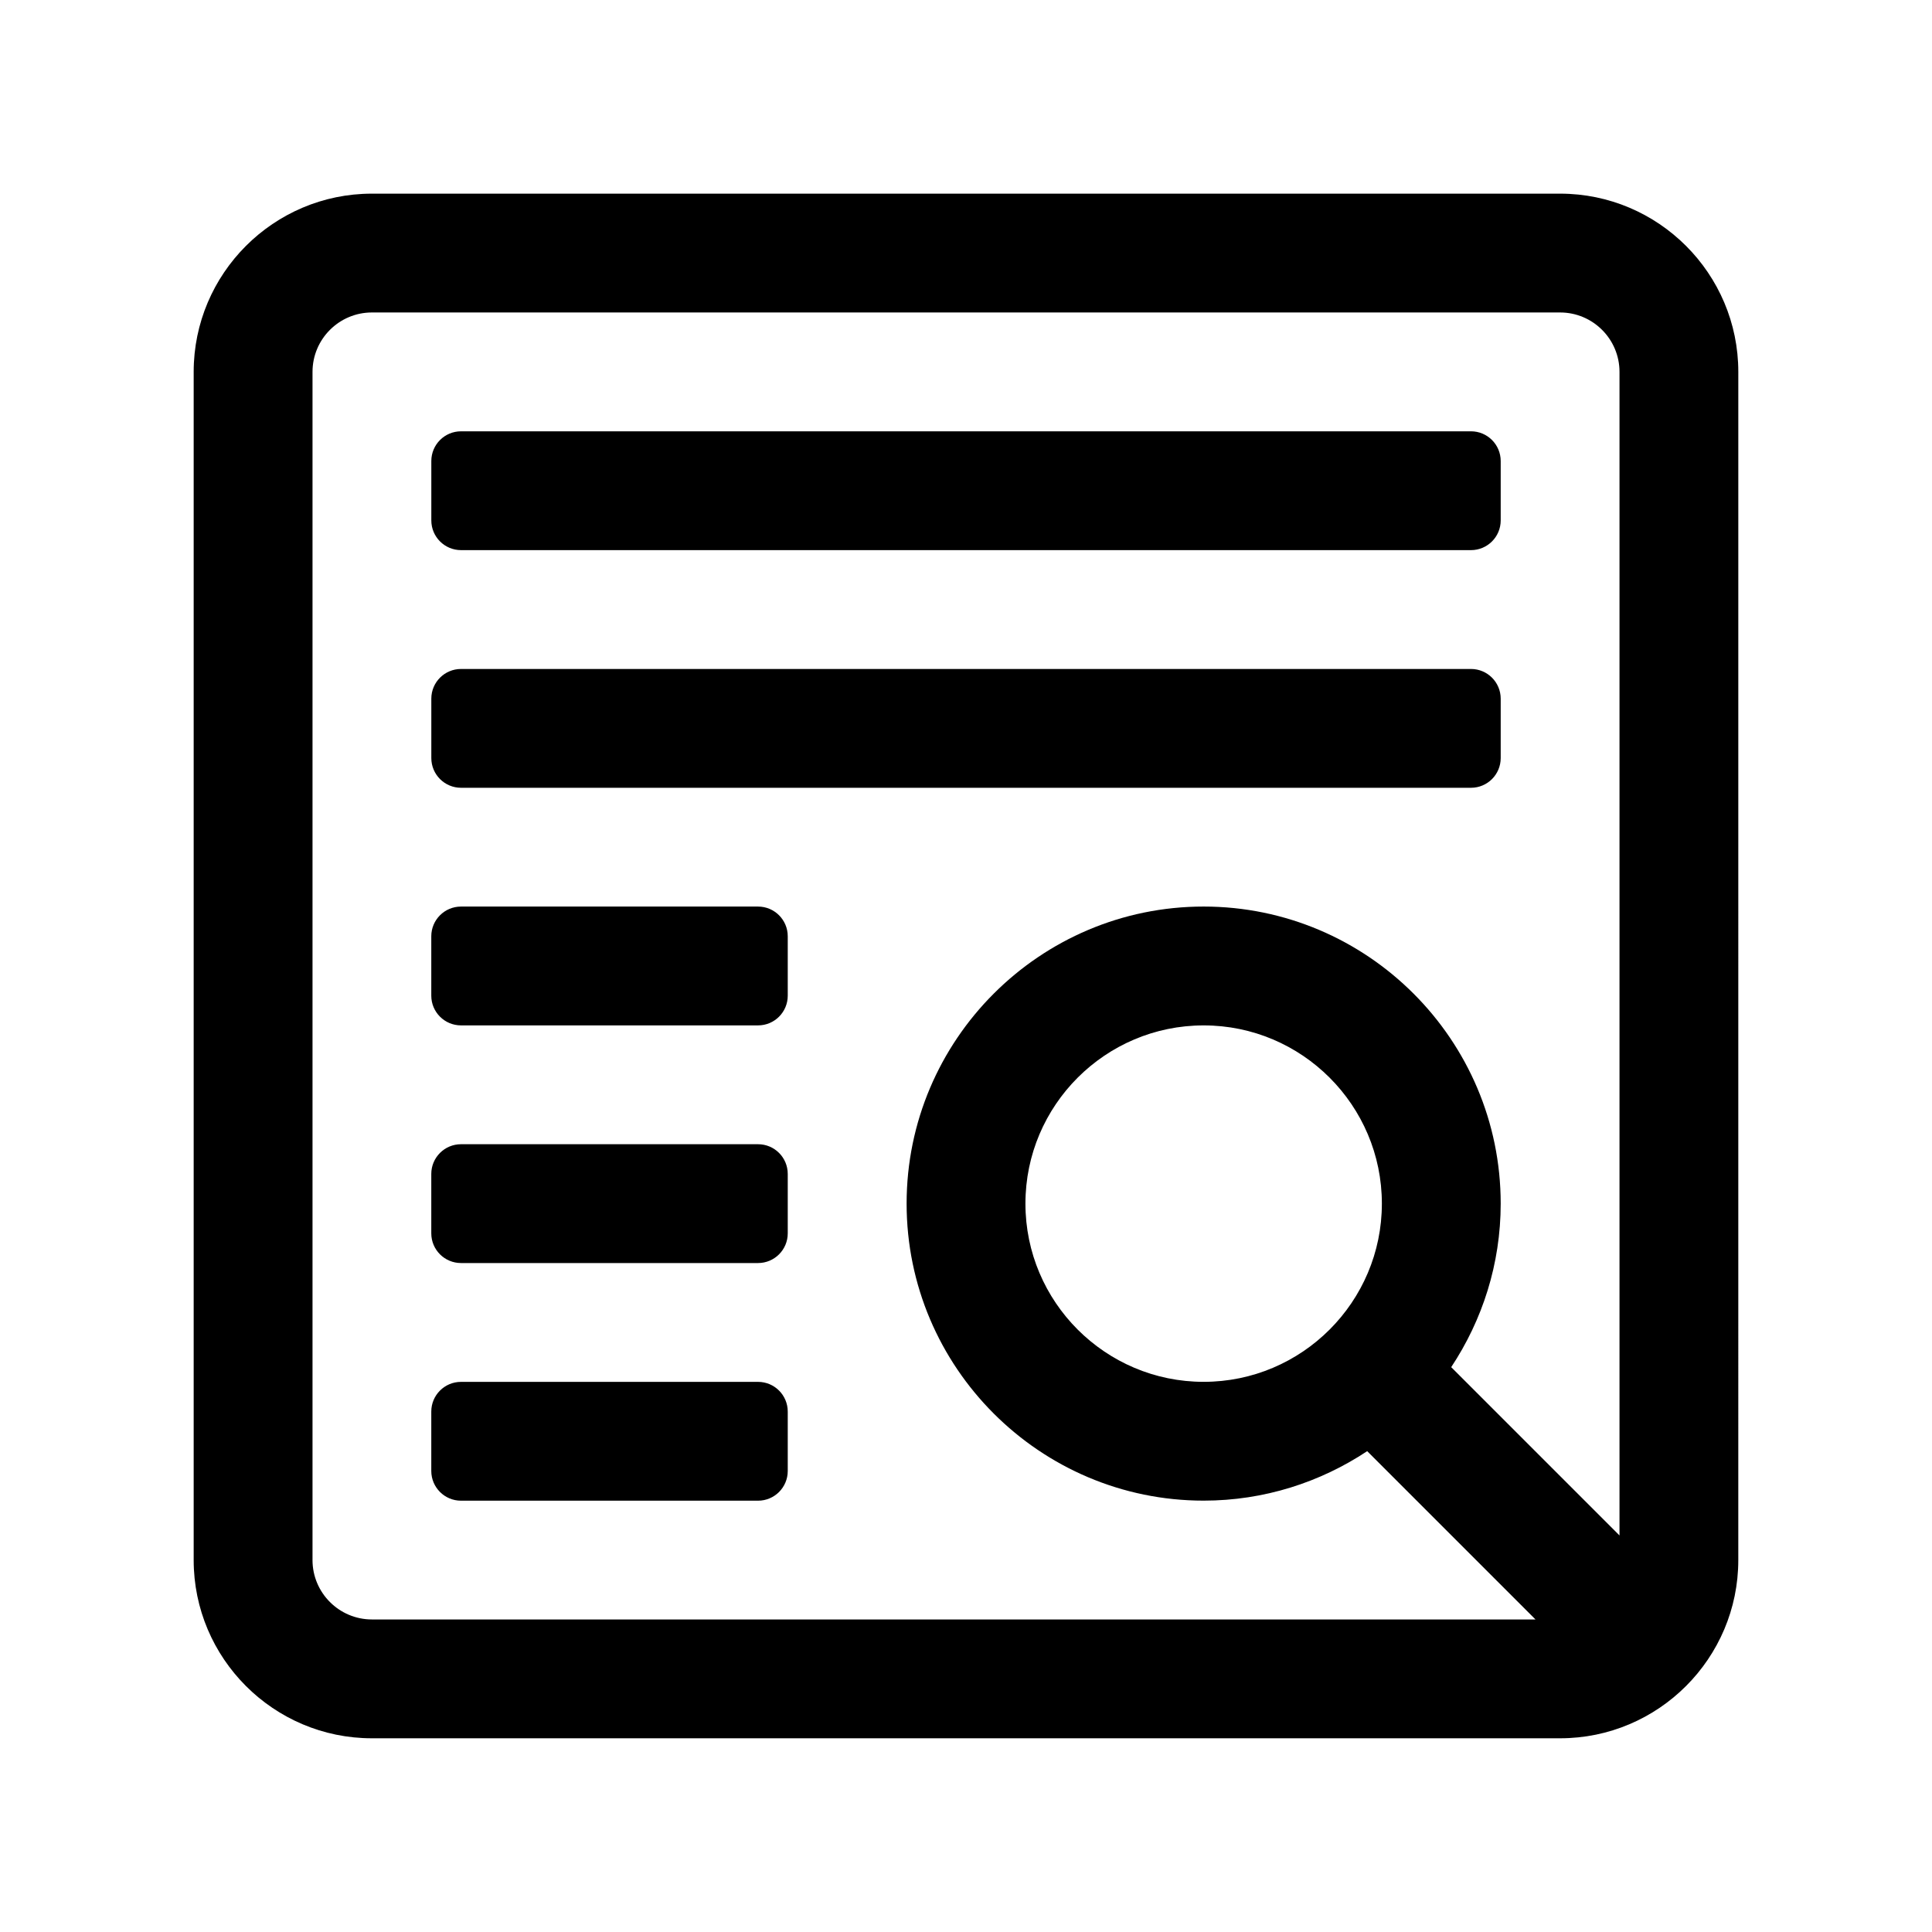
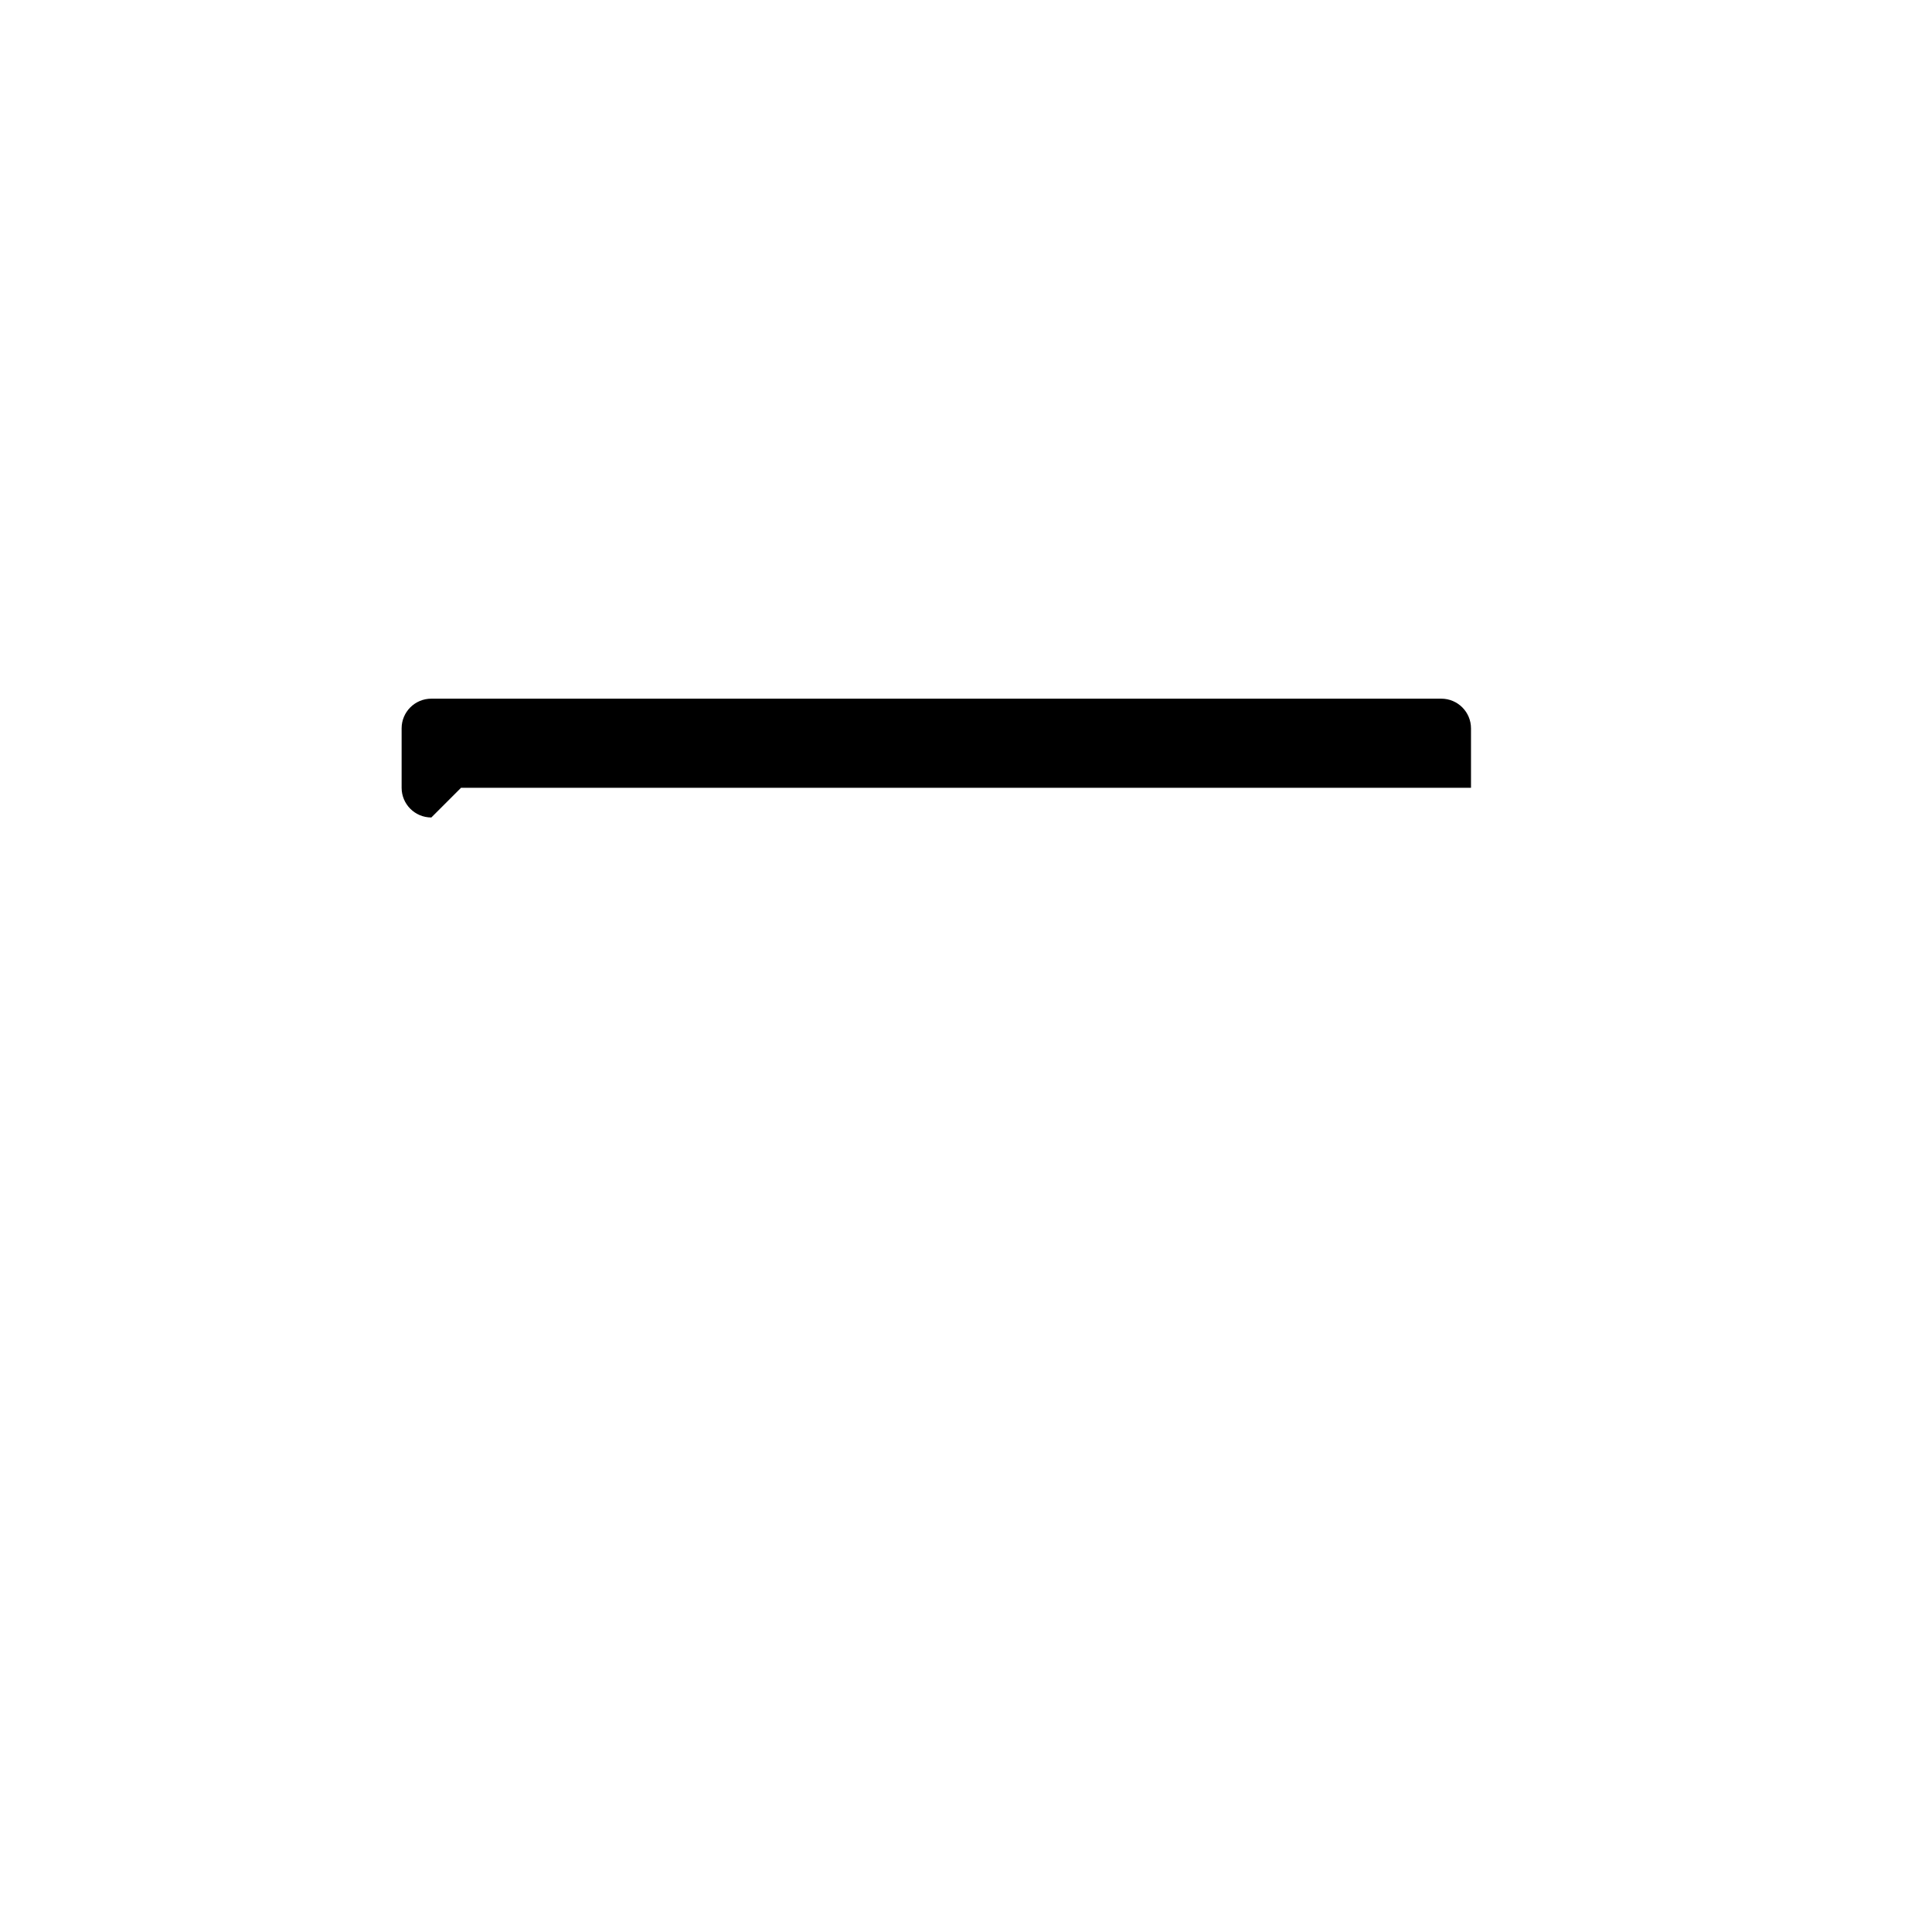
<svg xmlns="http://www.w3.org/2000/svg" fill="#000000" width="800px" height="800px" version="1.1" viewBox="144 144 512 512">
  <g>
-     <path d="m557.44 195.32h-314.88c-26.047 0-47.234 21.188-47.234 47.234v314.88c0 26.047 21.188 47.23 47.23 47.23h314.88c26.047 0 47.23-21.188 47.23-47.23l0.004-314.88c0-26.047-21.188-47.234-47.234-47.234zm-330.62 362.11v-314.88c0-8.688 7.062-15.742 15.742-15.742h314.88c8.68 0 15.742 7.055 15.742 15.742v308.36l-44.602-44.602c8.25-12.449 13.117-27.328 13.117-43.344 0-43.402-35.316-78.719-78.719-78.719-43.402 0-78.719 35.316-78.719 78.719 0 43.402 35.316 78.719 78.719 78.719 16.016 0 30.895-4.863 43.34-13.113l44.602 44.602h-308.36c-8.68 0-15.746-7.059-15.746-15.746zm236.16-47.23c-26.047 0-47.23-21.188-47.23-47.23 0-26.047 21.188-47.23 47.23-47.23 26.047 0 47.23 21.188 47.23 47.23 0 26.043-21.188 47.23-47.23 47.23z" />
-     <path d="m266.18 352.77h267.65c4.348 0 7.871-3.523 7.871-7.871v-15.742c0-4.348-3.523-7.871-7.871-7.871h-267.65c-4.348-0.004-7.875 3.519-7.875 7.867v15.742c0 4.352 3.527 7.875 7.875 7.875z" />
-     <path d="m266.18 289.79h267.65c4.344 0 7.871-3.523 7.871-7.871v-15.742c0-4.352-3.527-7.875-7.871-7.875h-267.65c-4.348 0-7.875 3.523-7.875 7.875v15.742c0 4.348 3.527 7.871 7.875 7.871z" />
-     <path d="m344.89 384.25h-78.719c-4.348 0-7.875 3.523-7.875 7.871v15.742c0 4.352 3.527 7.875 7.875 7.875h78.719c4.348 0 7.871-3.523 7.871-7.871v-15.742c0-4.352-3.523-7.875-7.871-7.875z" />
-     <path d="m344.89 447.23h-78.719c-4.348 0-7.875 3.523-7.875 7.871v15.742c0 4.352 3.527 7.875 7.875 7.875h78.719c4.348 0 7.871-3.523 7.871-7.871v-15.742c0-4.352-3.523-7.875-7.871-7.875z" />
-     <path d="m344.89 510.21h-78.719c-4.348 0-7.875 3.523-7.875 7.871v15.742c0 4.348 3.527 7.875 7.875 7.875h78.719c4.348 0 7.871-3.523 7.871-7.871v-15.742c0-4.352-3.523-7.875-7.871-7.875z" />
+     <path d="m266.18 352.77h267.65v-15.742c0-4.348-3.523-7.871-7.871-7.871h-267.65c-4.348-0.004-7.875 3.519-7.875 7.867v15.742c0 4.352 3.527 7.875 7.875 7.875z" />
  </g>
</svg>